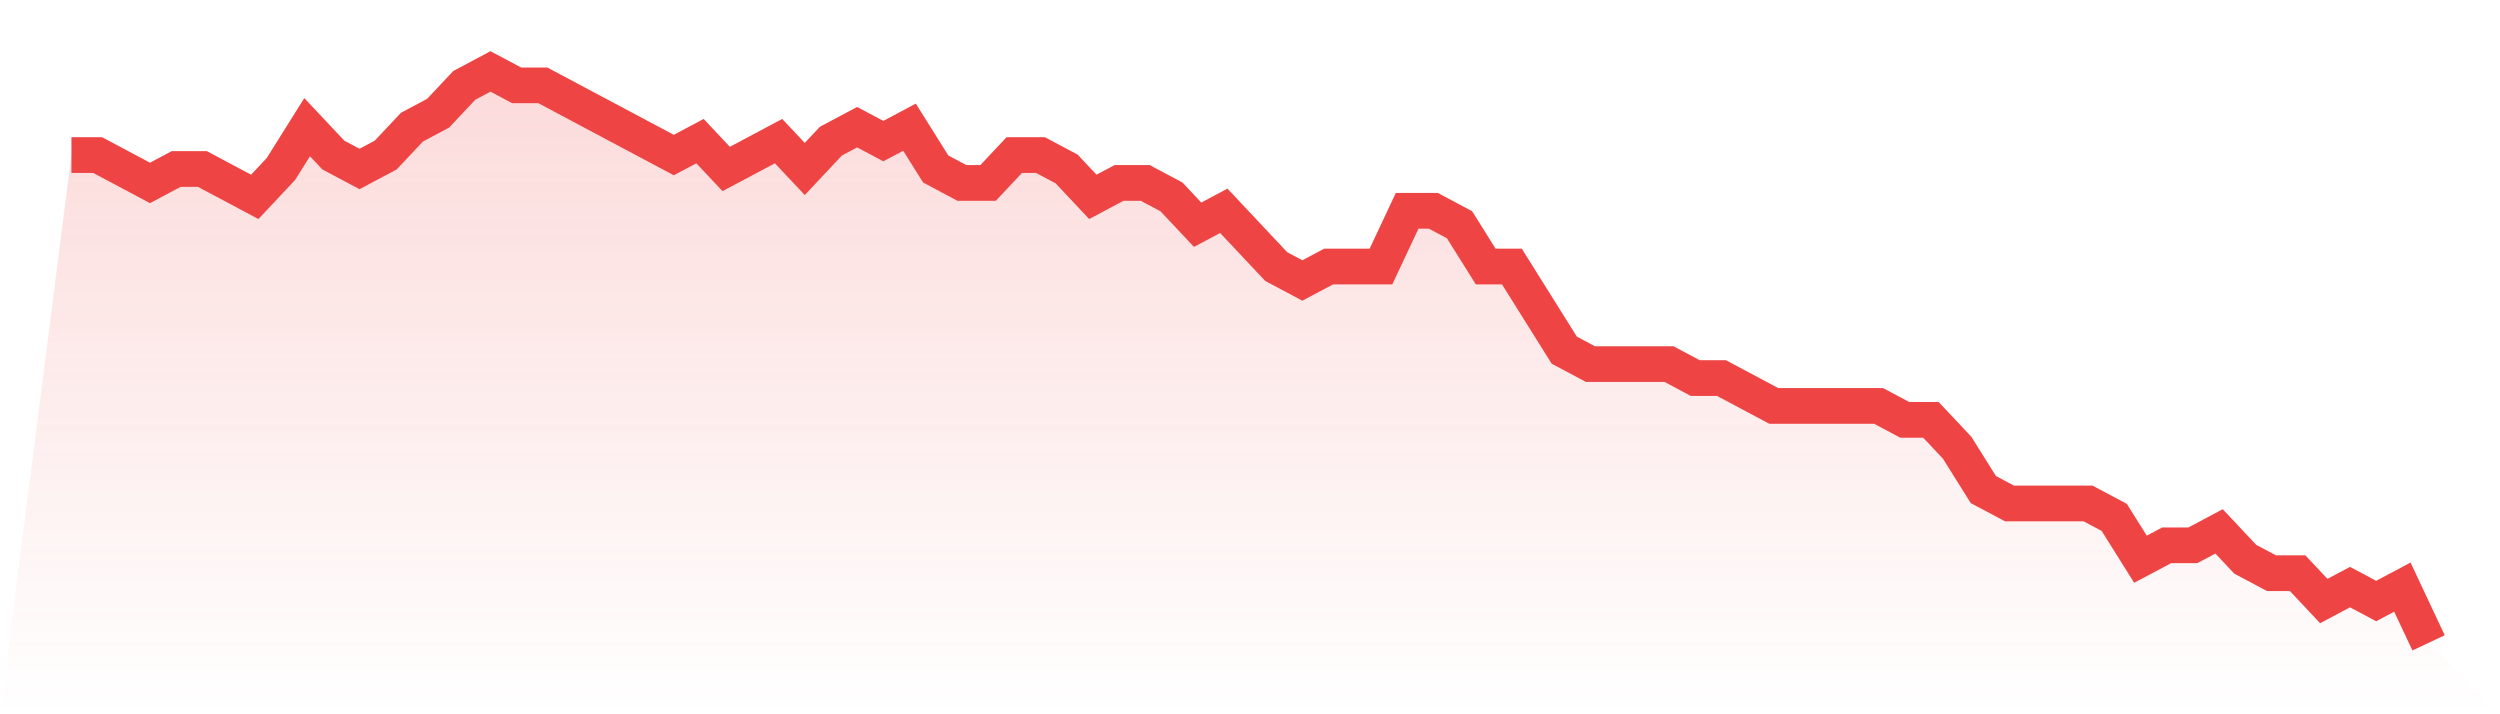
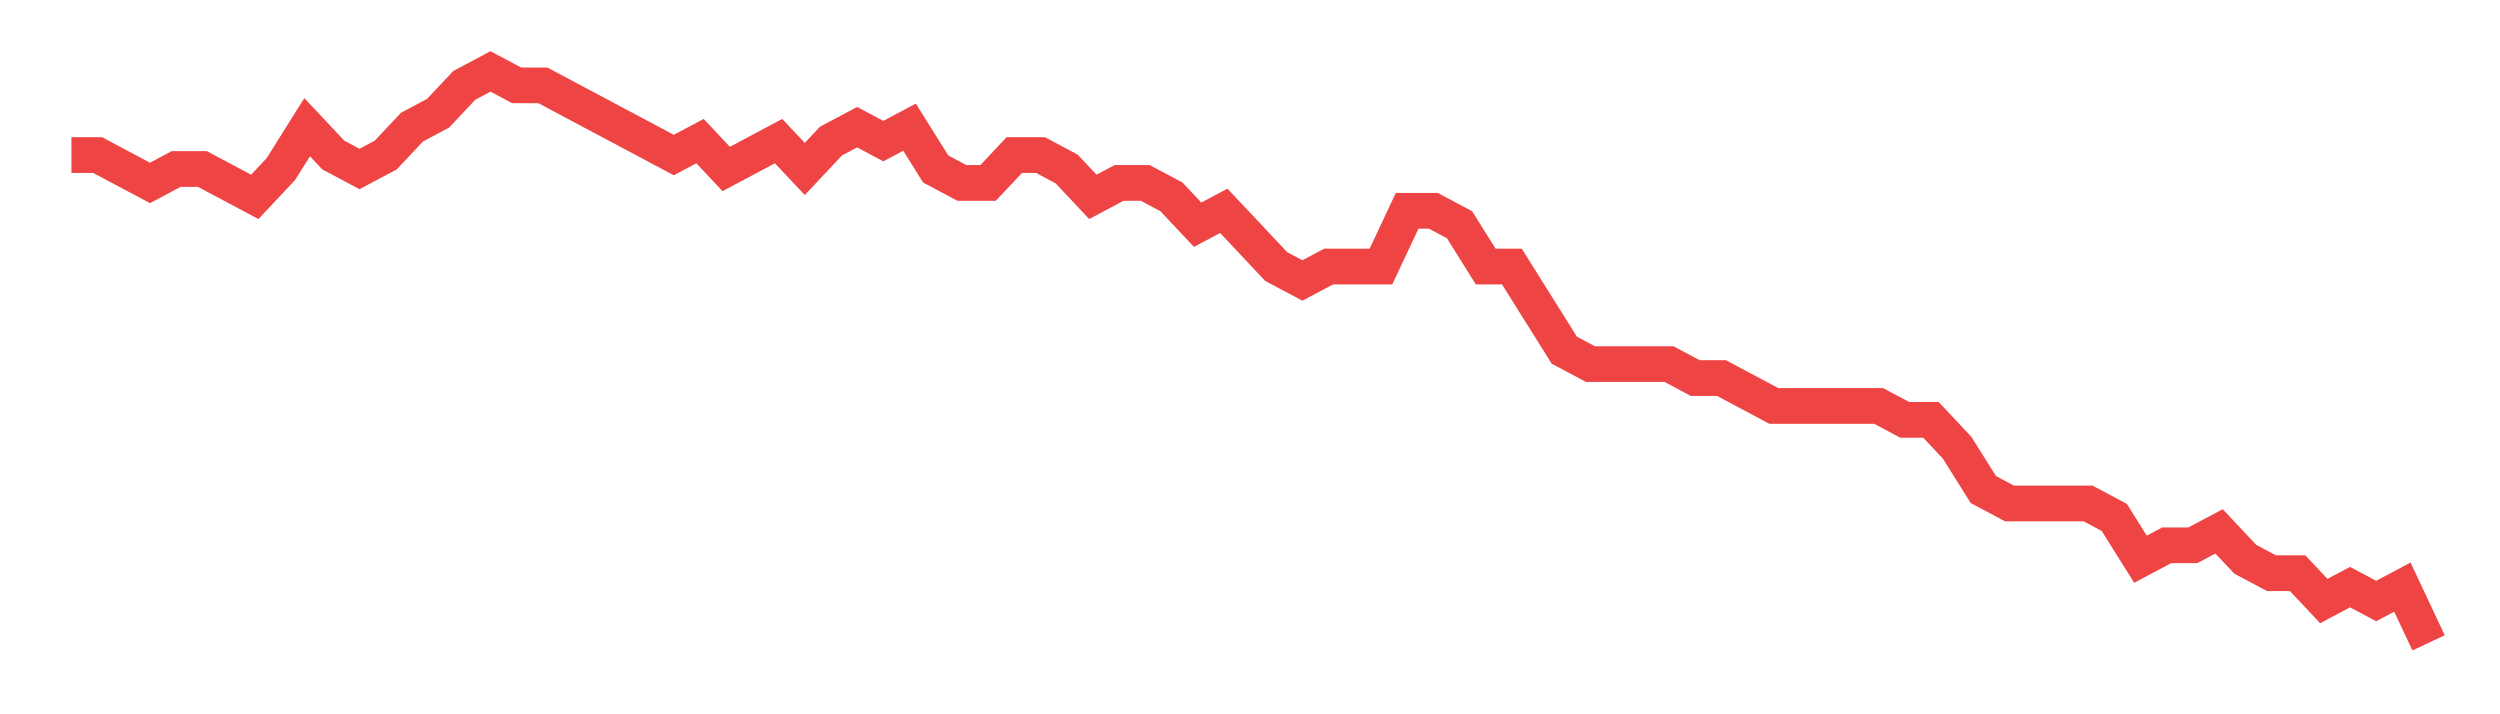
<svg xmlns="http://www.w3.org/2000/svg" viewBox="0 0 140 40">
  <defs>
    <linearGradient id="gradient" x1="0" x2="0" y1="0" y2="1">
      <stop offset="0%" stop-color="#ef4444" stop-opacity="0.2" />
      <stop offset="100%" stop-color="#ef4444" stop-opacity="0" />
    </linearGradient>
  </defs>
-   <path d="M4,8.683 L4,8.683 L5.467,8.683 L6.933,9.463 L8.4,10.244 L9.867,9.463 L11.333,9.463 L12.8,10.244 L14.267,11.024 L15.733,9.463 L17.2,7.122 L18.667,8.683 L20.133,9.463 L21.6,8.683 L23.067,7.122 L24.533,6.341 L26,4.78 L27.467,4 L28.933,4.78 L30.4,4.78 L31.867,5.561 L33.333,6.341 L34.8,7.122 L36.267,7.902 L37.733,8.683 L39.2,7.902 L40.667,9.463 L42.133,8.683 L43.6,7.902 L45.067,9.463 L46.533,7.902 L48,7.122 L49.467,7.902 L50.933,7.122 L52.4,9.463 L53.867,10.244 L55.333,10.244 L56.8,8.683 L58.267,8.683 L59.733,9.463 L61.2,11.024 L62.667,10.244 L64.133,10.244 L65.6,11.024 L67.067,12.585 L68.533,11.805 L70,13.366 L71.467,14.927 L72.933,15.707 L74.4,14.927 L75.867,14.927 L77.333,14.927 L78.8,11.805 L80.267,11.805 L81.733,12.585 L83.2,14.927 L84.667,14.927 L86.133,17.268 L87.6,19.61 L89.067,20.39 L90.533,20.39 L92,20.39 L93.467,20.39 L94.933,21.171 L96.4,21.171 L97.867,21.951 L99.333,22.732 L100.8,22.732 L102.267,22.732 L103.733,22.732 L105.2,22.732 L106.667,23.512 L108.133,23.512 L109.6,25.073 L111.067,27.415 L112.533,28.195 L114,28.195 L115.467,28.195 L116.933,28.195 L118.4,28.976 L119.867,31.317 L121.333,30.537 L122.8,30.537 L124.267,29.756 L125.733,31.317 L127.2,32.098 L128.667,32.098 L130.133,33.659 L131.6,32.878 L133.067,33.659 L134.533,32.878 L136,36 L140,40 L0,40 z" fill="url(#gradient)" />
  <path d="M4,8.683 L4,8.683 L5.467,8.683 L6.933,9.463 L8.4,10.244 L9.867,9.463 L11.333,9.463 L12.8,10.244 L14.267,11.024 L15.733,9.463 L17.2,7.122 L18.667,8.683 L20.133,9.463 L21.6,8.683 L23.067,7.122 L24.533,6.341 L26,4.78 L27.467,4 L28.933,4.78 L30.4,4.78 L31.867,5.561 L33.333,6.341 L34.8,7.122 L36.267,7.902 L37.733,8.683 L39.2,7.902 L40.667,9.463 L42.133,8.683 L43.6,7.902 L45.067,9.463 L46.533,7.902 L48,7.122 L49.467,7.902 L50.933,7.122 L52.4,9.463 L53.867,10.244 L55.333,10.244 L56.8,8.683 L58.267,8.683 L59.733,9.463 L61.2,11.024 L62.667,10.244 L64.133,10.244 L65.6,11.024 L67.067,12.585 L68.533,11.805 L70,13.366 L71.467,14.927 L72.933,15.707 L74.4,14.927 L75.867,14.927 L77.333,14.927 L78.8,11.805 L80.267,11.805 L81.733,12.585 L83.2,14.927 L84.667,14.927 L86.133,17.268 L87.6,19.61 L89.067,20.39 L90.533,20.39 L92,20.39 L93.467,20.39 L94.933,21.171 L96.4,21.171 L97.867,21.951 L99.333,22.732 L100.8,22.732 L102.267,22.732 L103.733,22.732 L105.2,22.732 L106.667,23.512 L108.133,23.512 L109.6,25.073 L111.067,27.415 L112.533,28.195 L114,28.195 L115.467,28.195 L116.933,28.195 L118.4,28.976 L119.867,31.317 L121.333,30.537 L122.8,30.537 L124.267,29.756 L125.733,31.317 L127.2,32.098 L128.667,32.098 L130.133,33.659 L131.6,32.878 L133.067,33.659 L134.533,32.878 L136,36" fill="none" stroke="#ef4444" stroke-width="2" />
</svg>